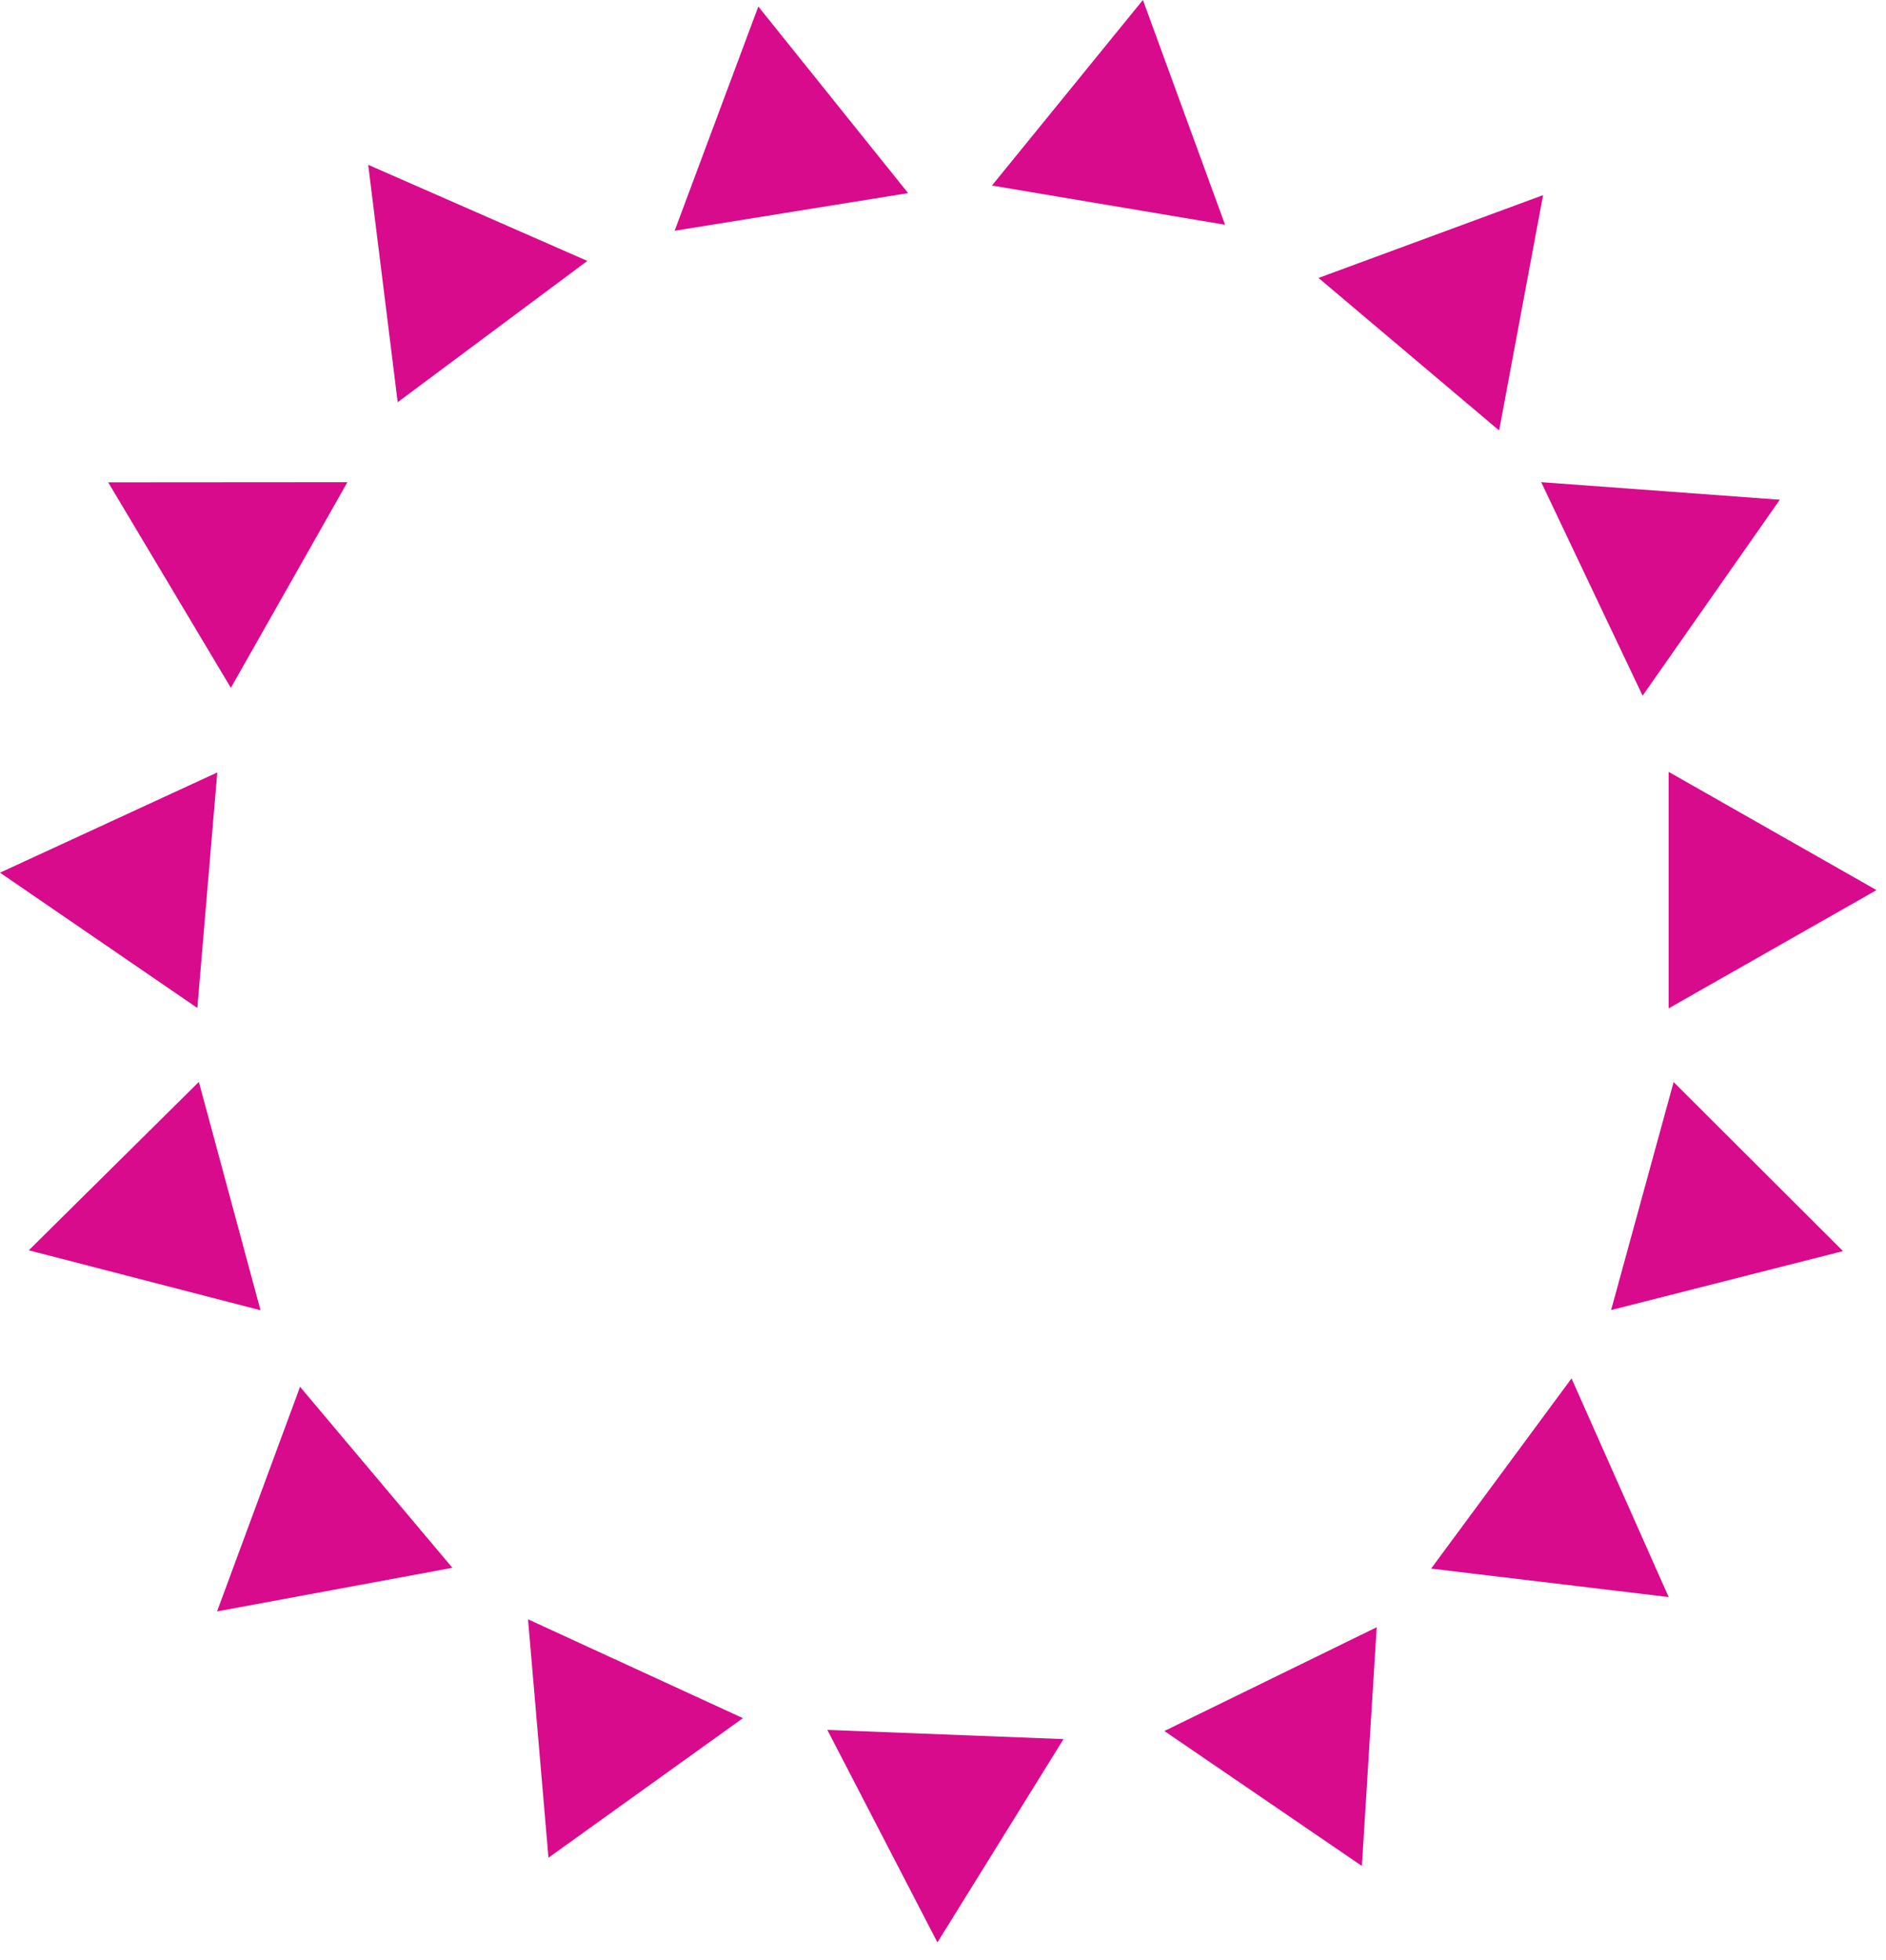
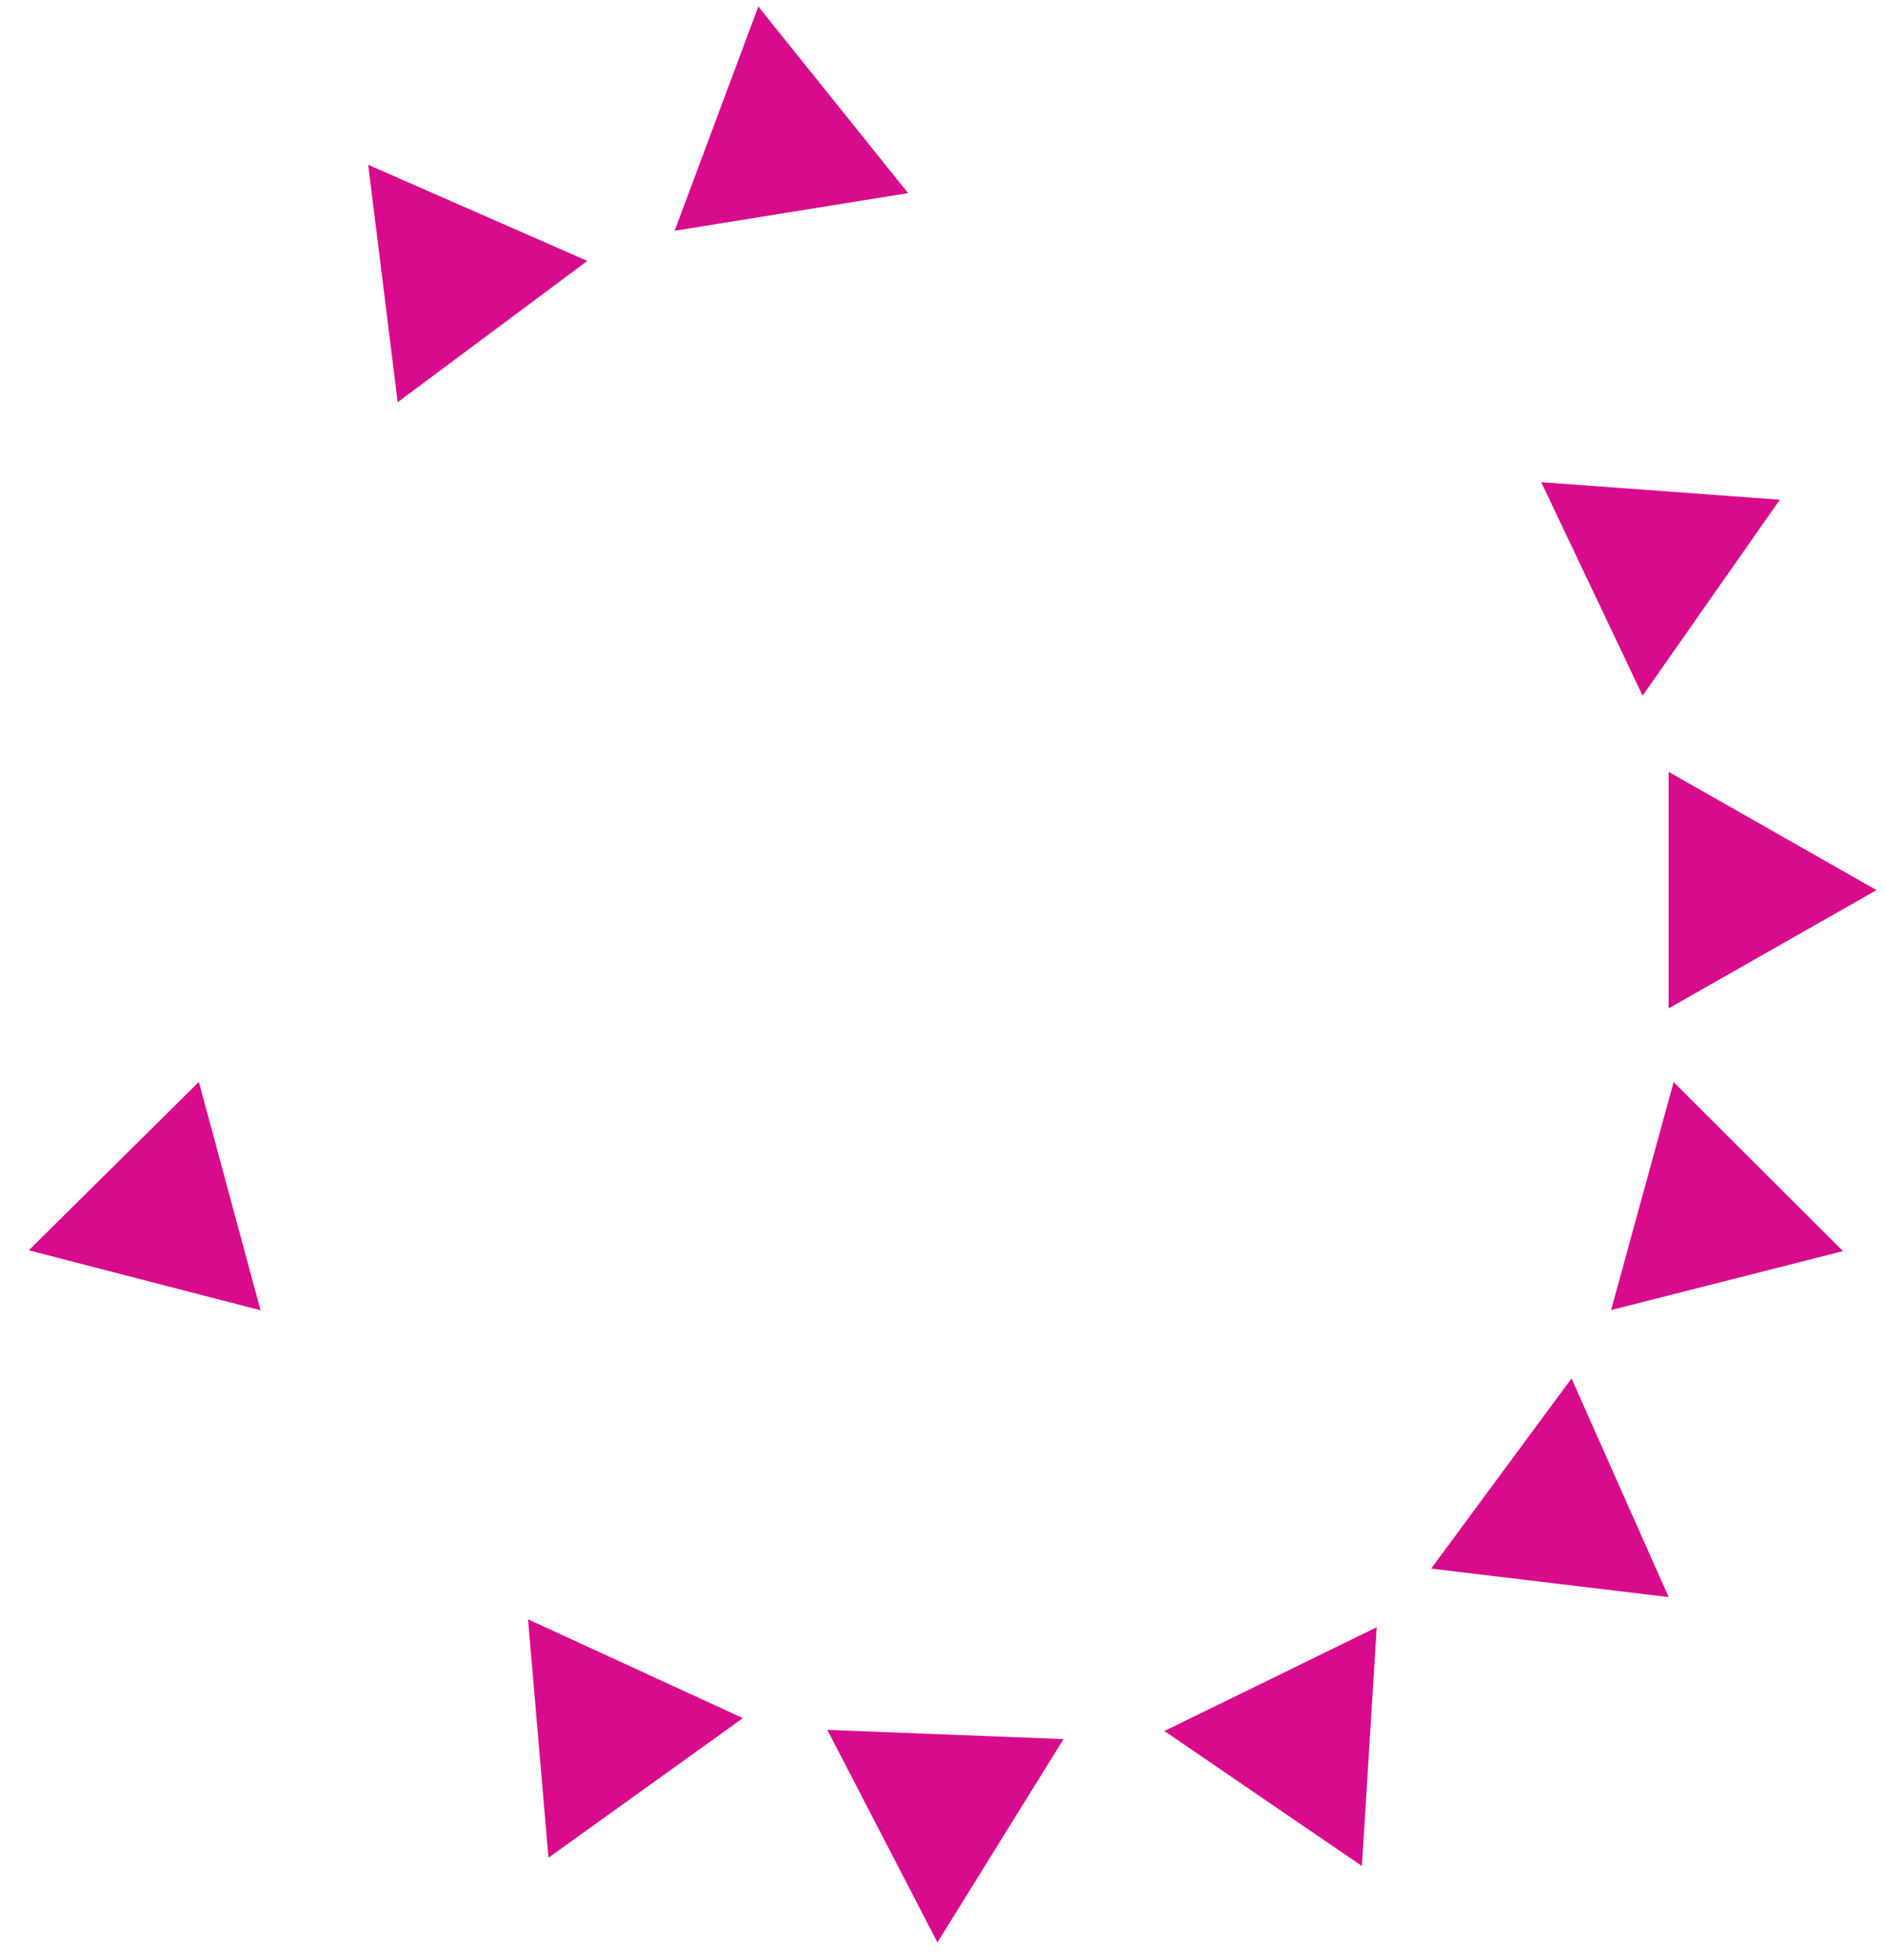
<svg xmlns="http://www.w3.org/2000/svg" width="102" height="106" viewBox="0 0 102 106" fill="none">
  <g clip-path="url(#clip0_533_4315)">
    <path d="M44.745 93.555L57.519 94.052L50.699 105.048L44.745 93.555Z" fill="#D80B8C" />
    <path d="M62.973 93.615L74.456 88.002L73.655 100.914L62.973 93.615Z" fill="#D80B8C" />
    <path d="M28.557 87.573L40.179 92.919L29.663 100.467L28.557 87.573Z" fill="#D80B8C" />
-     <path d="M16.228 75L24.467 84.788L11.739 87.147L16.228 75Z" fill="#D80B8C" />
    <path d="M77.398 84.832L84.993 74.546L90.246 86.371L77.398 84.832Z" fill="#D80B8C" />
    <path d="M90.514 58.519L99.675 67.661L87.132 70.85L90.514 58.519Z" fill="#D80B8C" />
    <path d="M1.557 67.617L10.755 58.511L14.091 70.861L1.557 67.617Z" fill="#D80B8C" />
-     <path d="M0 47.195L11.751 41.775L10.673 54.513L0 47.195Z" fill="#D80B8C" />
    <path d="M90.243 41.742L101.487 48.138L90.243 54.535V41.742Z" fill="#D80B8C" />
-     <path d="M5.851 26.085L18.791 26.076L12.486 37.2L5.851 26.085Z" fill="#D80B8C" />
    <path d="M83.353 26.076L96.257 27.026L88.837 37.624L83.353 26.076Z" fill="#D80B8C" />
-     <path d="M71.308 15.032L83.455 10.553L81.077 23.281L71.308 15.032Z" fill="#D80B8C" />
    <path d="M19.913 8.913L31.765 14.111L21.508 21.752L19.913 8.913Z" fill="#D80B8C" />
    <path d="M41.012 0.352L49.113 10.444L36.486 12.48L41.012 0.352Z" fill="#D80B8C" />
-     <path d="M53.647 10.035L61.812 -0.002L66.255 12.155L53.647 10.035Z" fill="#D80B8C" />
  </g>
  <defs>
    <clipPath id="clip0_533_4315">
      <rect width="101.501" height="105.059" fill="white" />
    </clipPath>
  </defs>
</svg>